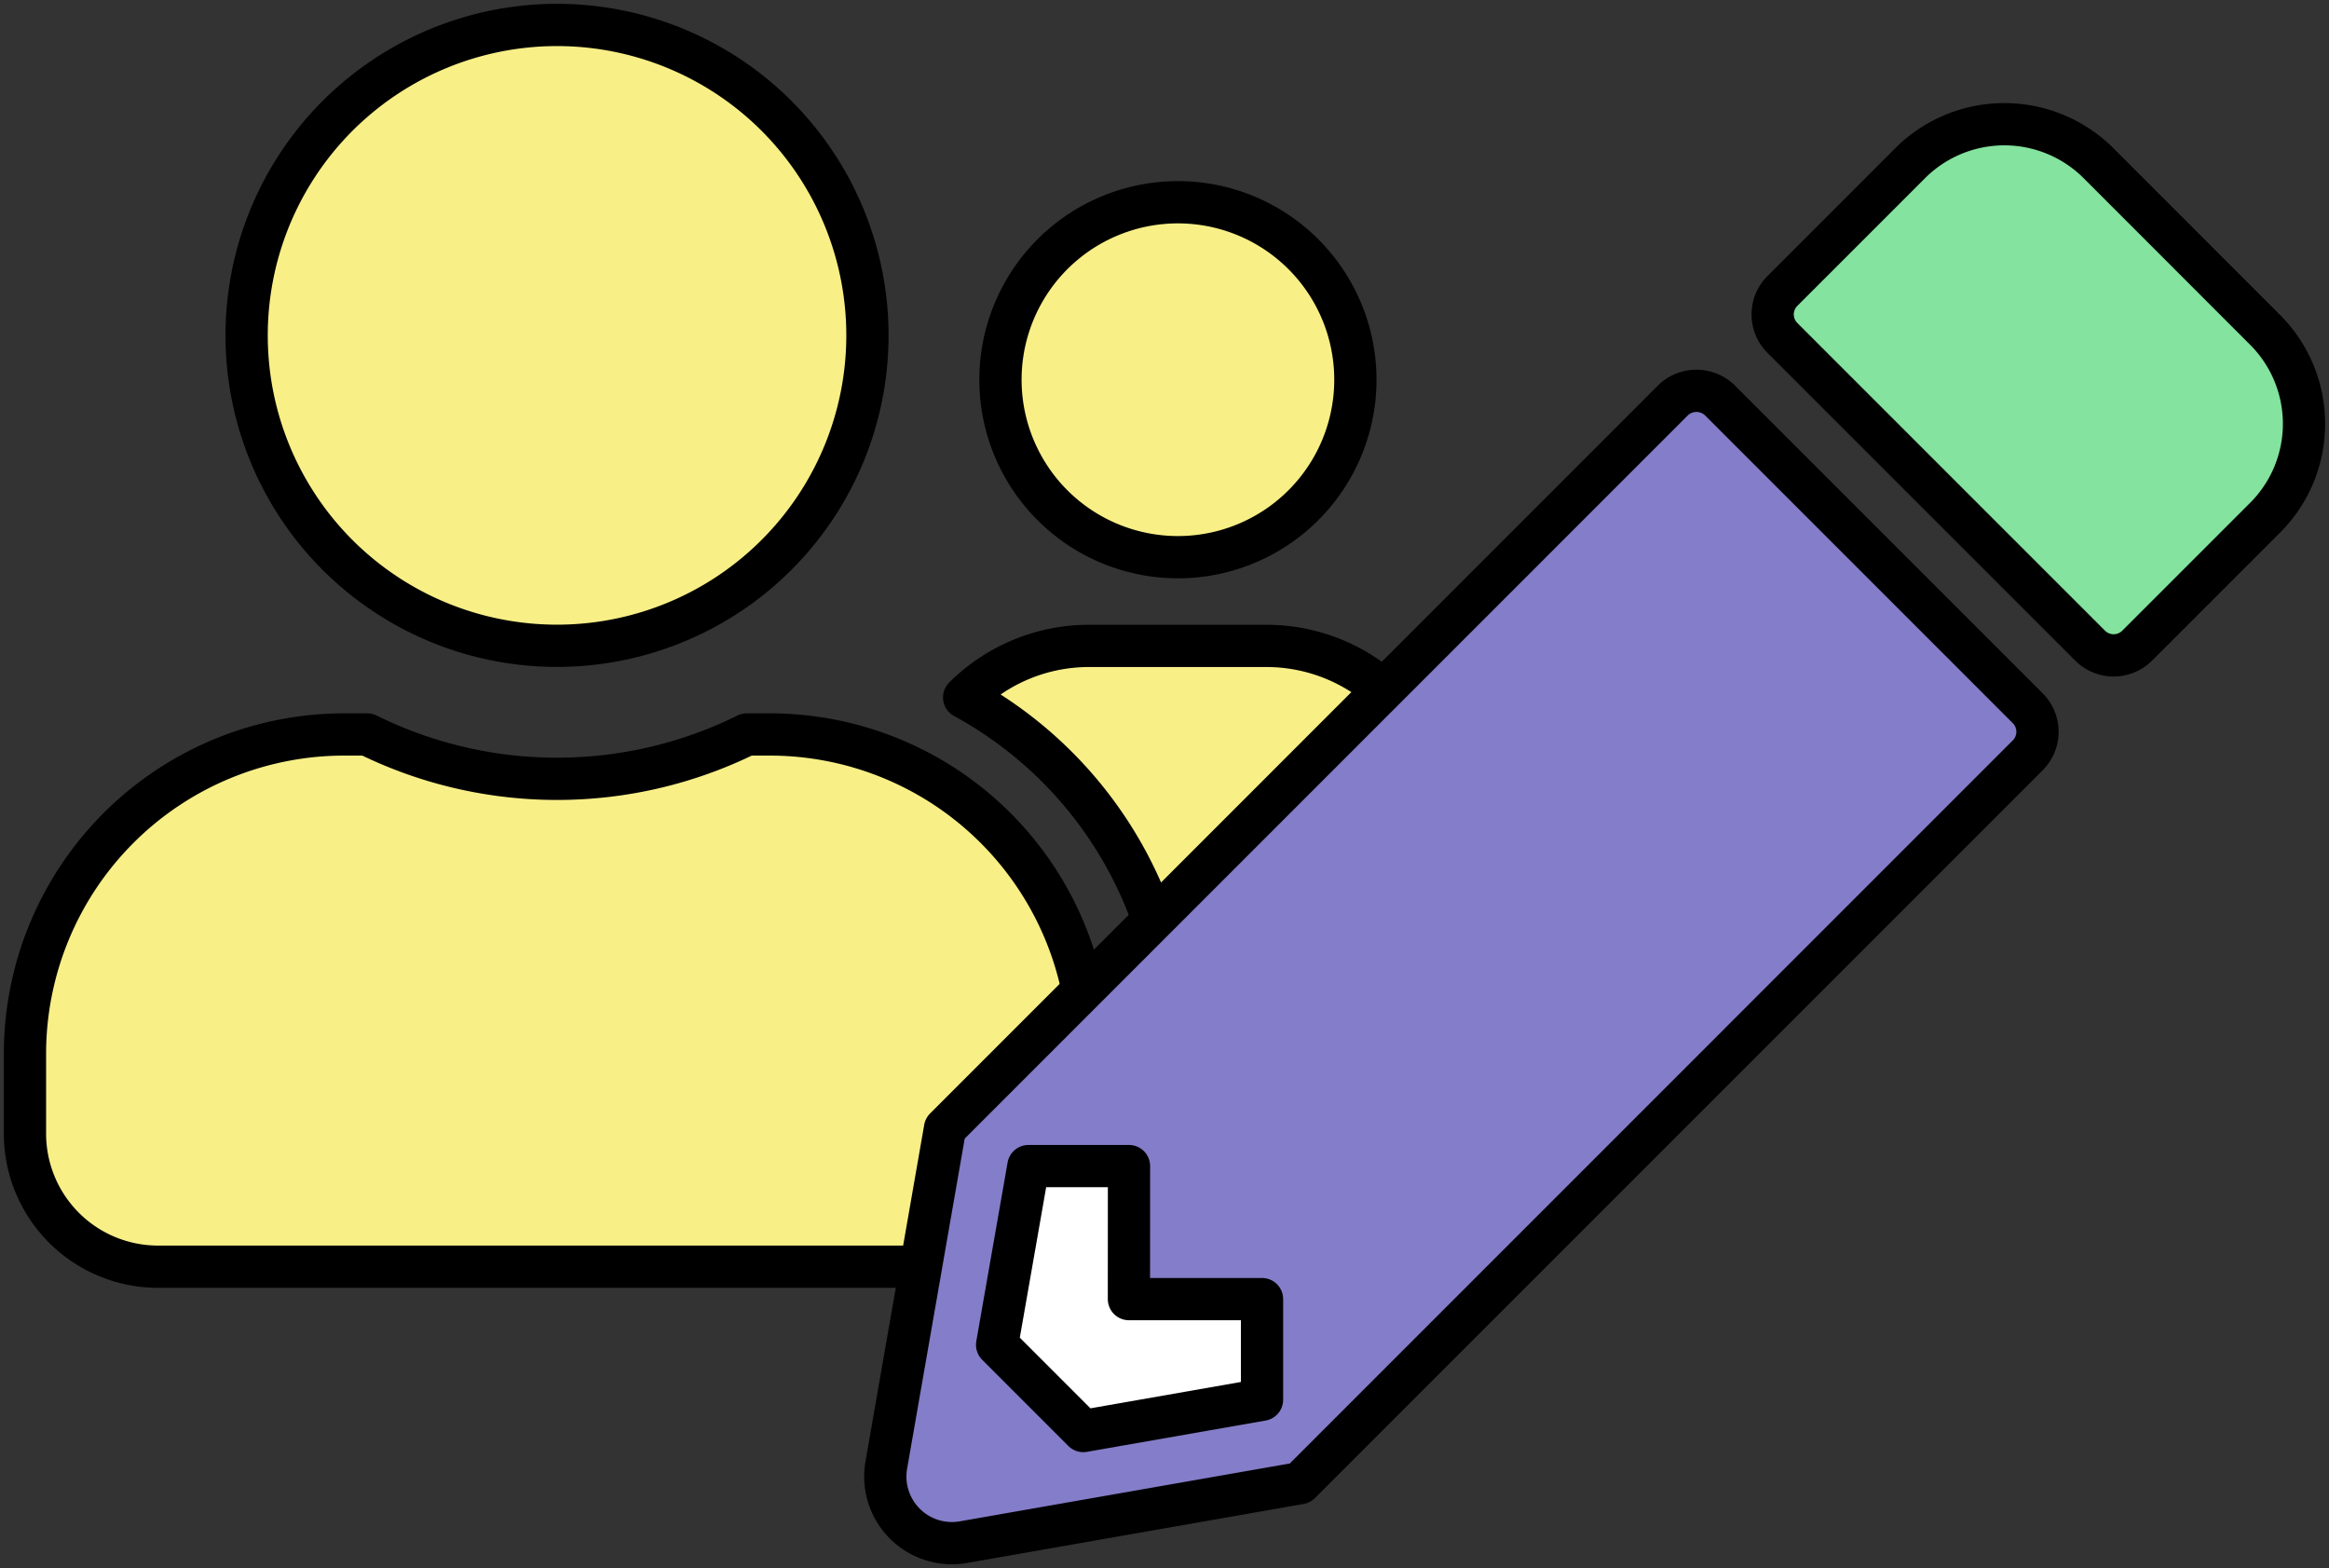
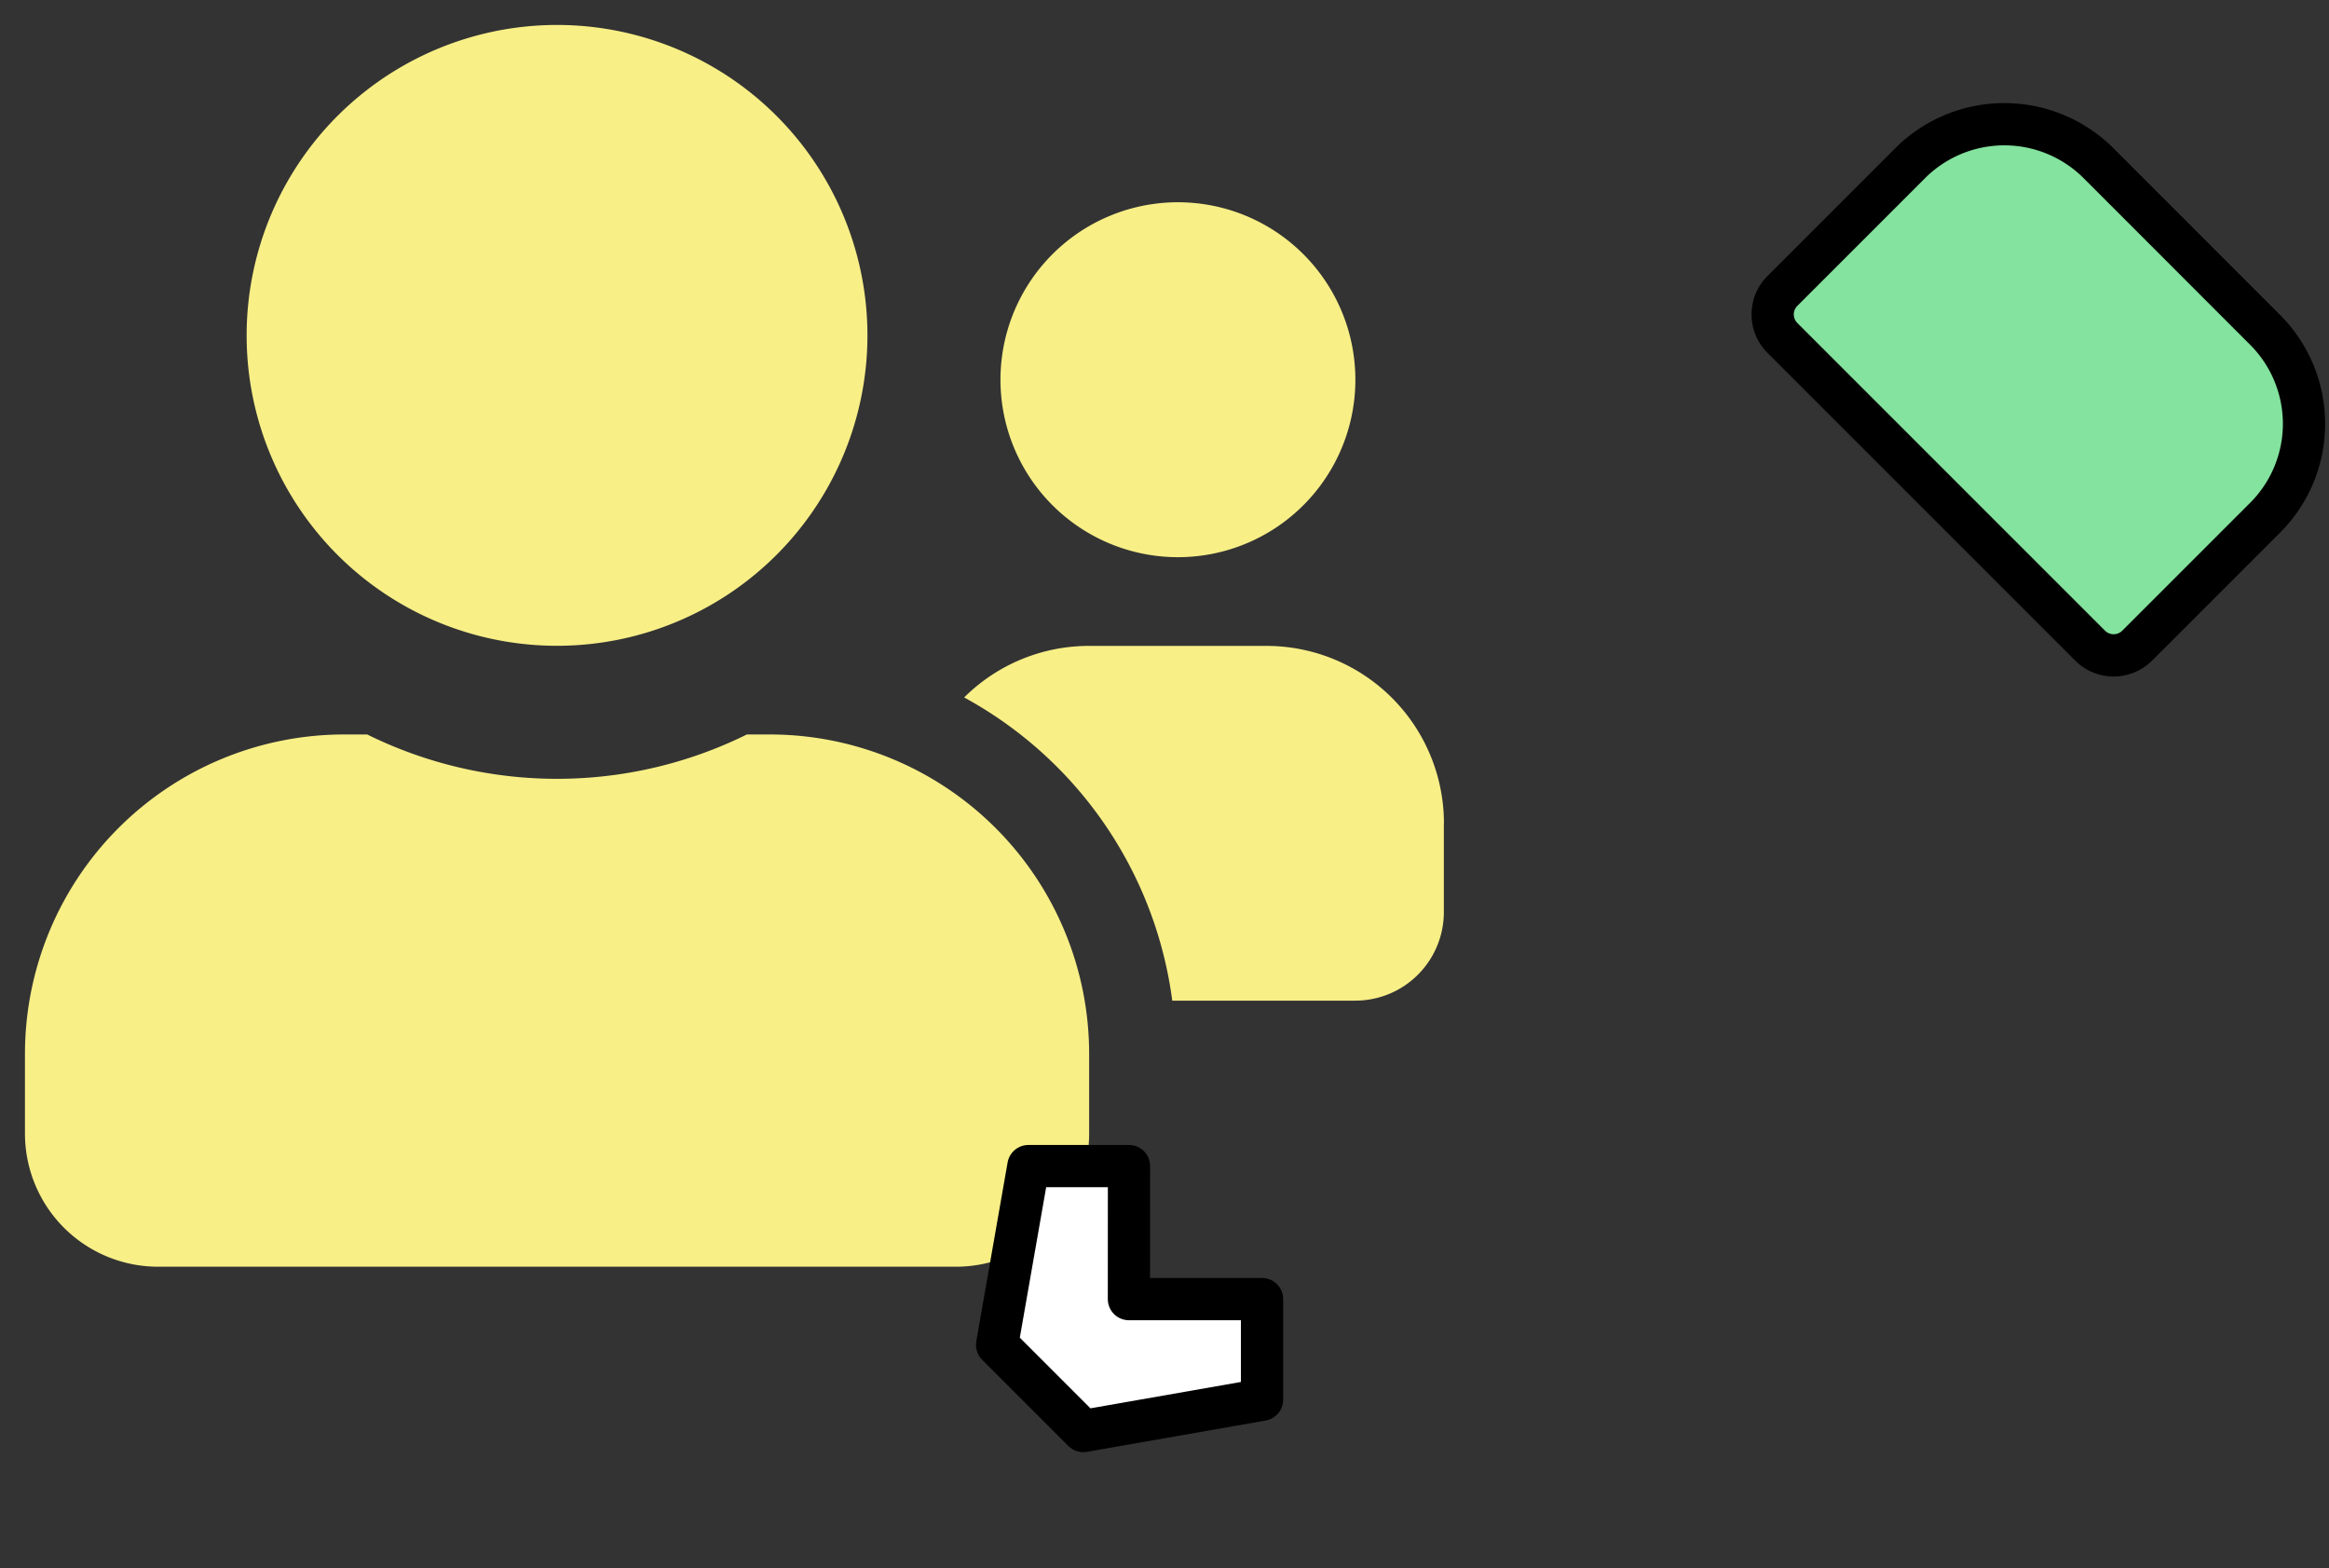
<svg xmlns="http://www.w3.org/2000/svg" width="110.245" height="74.223" viewBox="0 0 110.245 74.223">
  <rect x="0" y="0" width="110.245" height="74.223" fill="#333333" stroke="none" />
  <defs>
    <clipPath id="clip-path">
      <rect id="Rectangle_70" data-name="Rectangle 70" width="110.245" height="74.223" fill="none" />
    </clipPath>
  </defs>
  <g id="Group_60" data-name="Group 60" transform="translate(0 0)">
    <g id="Group_51" data-name="Group 51" transform="translate(0 0)" clip-path="url(#clip-path)">
      <path id="Path_268" data-name="Path 268" d="M51.373,49.695v3.779a6.3,6.3,0,0,1-6.3,6.3H7.3a6.3,6.3,0,0,1-6.3-6.3V49.695A15.116,15.116,0,0,1,16.111,34.582H17.2a20.279,20.279,0,0,0,17.971,0h1.09A15.117,15.117,0,0,1,51.373,49.695m-39.88-34A14.693,14.693,0,1,1,26.186,30.385,14.686,14.686,0,0,1,11.493,15.693M68.164,38.781v4.2a4.193,4.193,0,0,1-4.2,4.2H55.308a19.187,19.187,0,0,0-9.851-14.351,8.371,8.371,0,0,1,5.916-2.44h8.395a8.4,8.4,0,0,1,8.4,8.4M47.176,17.791a8.4,8.4,0,1,1,8.395,8.4,8.4,8.4,0,0,1-8.395-8.4" transform="translate(0.182 0.182)" fill="#f8ef87" />
-       <path id="Path_269" data-name="Path 269" d="M51.373,49.695v3.779a6.3,6.3,0,0,1-6.3,6.3H7.3a6.3,6.3,0,0,1-6.3-6.3V49.695A15.116,15.116,0,0,1,16.111,34.582H17.2a20.279,20.279,0,0,0,17.971,0h1.09A15.117,15.117,0,0,1,51.373,49.695Zm-39.88-34A14.693,14.693,0,1,1,26.186,30.385,14.686,14.686,0,0,1,11.493,15.693ZM68.164,38.781v4.2a4.193,4.193,0,0,1-4.2,4.2H55.308a19.187,19.187,0,0,0-9.851-14.351,8.371,8.371,0,0,1,5.916-2.44h8.395A8.4,8.4,0,0,1,68.164,38.781ZM47.176,17.791a8.4,8.4,0,1,1,8.395,8.4A8.4,8.4,0,0,1,47.176,17.791Z" transform="translate(0.182 0.182)" fill="none" stroke="#000" stroke-linecap="round" stroke-linejoin="round" stroke-width="2" />
-       <path id="Path_270" data-name="Path 270" d="M74.97,16.112l14.56,14.56a1.575,1.575,0,0,1,0,2.231L55.083,67.352,39.144,70.146A3.153,3.153,0,0,1,35.5,66.5l2.781-15.939L72.727,16.112a1.592,1.592,0,0,1,2.242,0" transform="translate(6.453 2.849)" fill="#847dc9" />
-       <path id="Path_271" data-name="Path 271" d="M74.97,16.112l14.56,14.56a1.575,1.575,0,0,1,0,2.231L55.083,67.352,39.144,70.146A3.153,3.153,0,0,1,35.5,66.5l2.781-15.939L72.727,16.112A1.592,1.592,0,0,1,74.97,16.112Z" transform="translate(6.453 2.849)" fill="none" stroke="#000" stroke-linecap="round" stroke-linejoin="round" stroke-width="2" />
      <path id="Path_272" data-name="Path 272" d="M46.173,46.693H41.412l-1.482,8.46,4.079,4.08,8.461-1.482V52.989h-6.3Z" transform="translate(7.269 8.501)" fill="#fff" />
      <path id="Path_273" data-name="Path 273" d="M46.173,46.693H41.412l-1.482,8.46,4.079,4.08,8.461-1.482V52.989h-6.3Z" transform="translate(7.269 8.501)" fill="none" stroke="#000" stroke-linecap="round" stroke-linejoin="round" stroke-width="2" />
      <path id="Path_274" data-name="Path 274" d="M88.243,29.652a1.577,1.577,0,0,1-2.231,0l-14.56-14.56a1.573,1.573,0,0,1,0-2.231L77.5,6.813a6.312,6.312,0,0,1,8.908,0L94.29,14.7a6.287,6.287,0,0,1,0,8.907Z" transform="translate(12.923 0.906)" fill="#84e39e" />
      <path id="Path_275" data-name="Path 275" d="M88.243,29.652a1.577,1.577,0,0,1-2.231,0l-14.56-14.56a1.573,1.573,0,0,1,0-2.231L77.5,6.813a6.312,6.312,0,0,1,8.908,0L94.29,14.7a6.287,6.287,0,0,1,0,8.907Z" transform="translate(12.923 0.906)" fill="none" stroke="#000" stroke-linecap="round" stroke-linejoin="round" stroke-width="2" />
    </g>
  </g>
</svg>